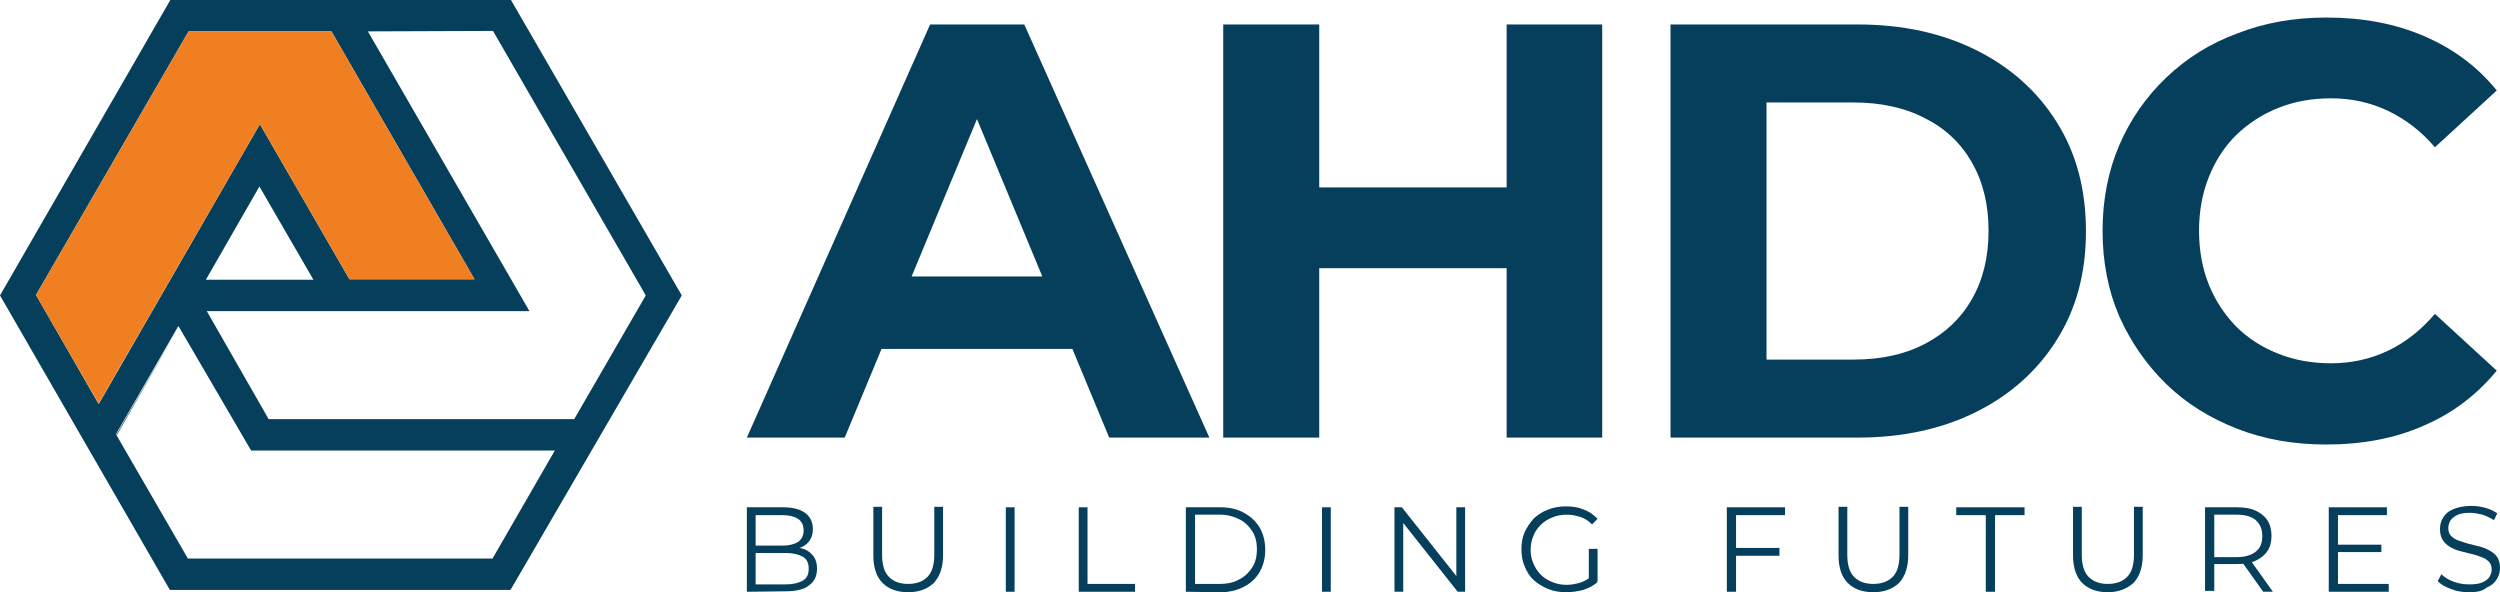
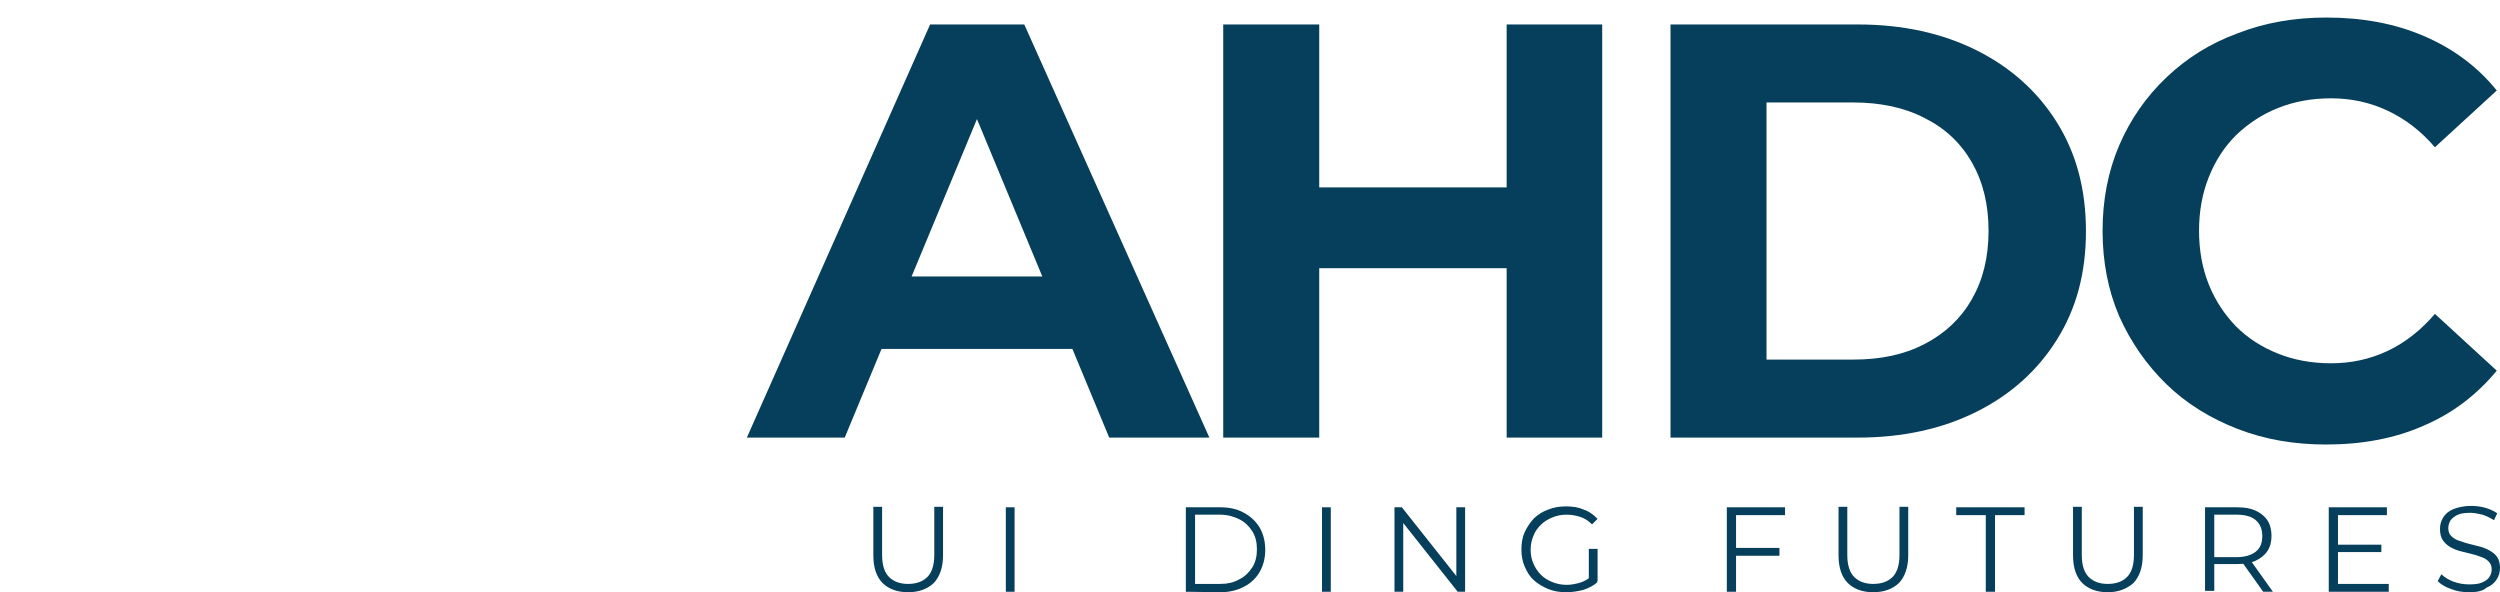
<svg xmlns="http://www.w3.org/2000/svg" version="1.1" id="Layer_1" x="0px" y="0px" viewBox="0 0 541.6 128.3" style="enable-background:new 0 0 541.6 128.3;" xml:space="preserve">
  <style type="text/css">
	.st0{fill:#063F5C;}
	.st1{fill:#F07F22;}
</style>
  <g>
    <g>
      <g>
        <path class="st0" d="M161.8,94.8l39.7-89.5h20.4L262,94.8h-21.7l-32.8-79h8.3l-32.8,79H161.8z M181.8,75.6l5.2-15.7h46.3     l5.4,15.7H181.8z" />
        <path class="st0" d="M285.8,94.8H265V5.3h20.8V94.8z M327.9,58.1h-43.7V40.6h43.7V58.1z M326.4,5.3h20.7v89.5h-20.7V5.3z" />
        <path class="st0" d="M361.9,94.8V5.3h40.6c9.7,0,18.3,1.9,25.7,5.6s13.2,8.9,17.4,15.6s6.3,14.5,6.3,23.6s-2.1,16.8-6.3,23.5     s-10,11.9-17.4,15.6c-7.4,3.7-16,5.6-25.7,5.6H361.9z M382.7,77.9h18.8c6,0,11.1-1.1,15.5-3.4c4.4-2.3,7.8-5.5,10.2-9.7     c2.4-4.2,3.6-9.1,3.6-14.8c0-5.7-1.2-10.6-3.6-14.8c-2.4-4.2-5.8-7.4-10.2-9.6c-4.4-2.3-9.6-3.4-15.5-3.4h-18.8V77.9z" />
        <path class="st0" d="M503.9,96.3c-6.9,0-13.3-1.1-19.2-3.4c-5.9-2.3-11.1-5.5-15.4-9.7s-7.7-9.1-10.2-14.7     c-2.4-5.6-3.6-11.8-3.6-18.5s1.2-12.9,3.6-18.5c2.4-5.6,5.8-10.5,10.2-14.7c4.4-4.2,9.5-7.4,15.5-9.6c5.9-2.3,12.3-3.4,19.2-3.4     c7.8,0,14.8,1.3,21.1,4s11.6,6.6,15.8,11.8l-13.4,12.3c-3-3.5-6.4-6.1-10.2-7.9c-3.8-1.8-7.9-2.7-12.3-2.7c-4.2,0-8,0.7-11.5,2.1     c-3.5,1.4-6.5,3.4-9.1,5.9c-2.6,2.6-4.5,5.6-5.9,9.1c-1.4,3.5-2.1,7.4-2.1,11.6s0.7,8.1,2.1,11.6c1.4,3.5,3.4,6.5,5.9,9.1     c2.6,2.6,5.6,4.5,9.1,5.9s7.3,2.1,11.5,2.1c4.4,0,8.5-0.9,12.3-2.7c3.8-1.8,7.2-4.5,10.2-8l13.4,12.3c-4.3,5.2-9.5,9.2-15.8,11.9     C518.8,95,511.7,96.3,503.9,96.3z" />
      </g>
    </g>
    <g>
      <g>
-         <path class="st0" d="M38.7,70.8L25.2,94.2l0.1,0.1L38.7,70.8L38.7,70.8z" />
-         <path class="st0" d="M110.7,0h-35H36.9L0,64l36.8,63.8h73.8L147.7,64L110.7,0z M7.8,63.9l33-57l0,0l0.1-0.1h30.9l31,53.7H75.7     L56.3,26.9L21.4,87.5l-0.1-0.1L7.8,63.9z M67.9,60.6H44.6l11.6-20.2L67.9,60.6z M106.7,121h-66L25.2,94.2l-0.1-0.1l13.5-23.4v0.1     l0.1-0.1l15.7,26.9h36.5h29.3l0,0L106.7,121z M124.4,90.8L124.4,90.8H58.2L44.8,67.4h69.9l-35-60.6l27.1-0.1L139.9,64L124.4,90.8     z" />
-       </g>
+         </g>
    </g>
-     <polygon class="st1" points="7.8,63.9 40.8,6.9 40.8,6.9 40.9,6.8 71.8,6.8 102.8,60.5 75.7,60.5 56.3,26.9 21.4,87.4 21.3,87.3     " />
    <g>
-       <path class="st0" d="M161.8,128.2v-18.3h7.9c2,0,3.6,0.4,4.7,1.2c1.1,0.8,1.7,2,1.7,3.5c0,1-0.2,1.8-0.7,2.5s-1.1,1.2-1.9,1.5    c-0.8,0.3-1.7,0.5-2.6,0.5l0.4-0.6c1.2,0,2.2,0.2,3,0.5s1.5,0.9,2,1.6c0.5,0.7,0.7,1.6,0.7,2.6c0,1.6-0.6,2.8-1.7,3.6    c-1.1,0.9-2.9,1.3-5.2,1.3L161.8,128.2L161.8,128.2z M163.7,126.6h6.5c1.6,0,2.8-0.3,3.7-0.8s1.3-1.4,1.3-2.6    c0-1.2-0.4-2.1-1.3-2.6c-0.9-0.5-2.1-0.8-3.7-0.8h-6.7v-1.6h6c1.5,0,2.6-0.3,3.4-0.8c0.8-0.6,1.2-1.4,1.2-2.5s-0.4-1.9-1.2-2.5    c-0.8-0.5-1.9-0.8-3.4-0.8h-5.8V126.6z" />
      <path class="st0" d="M196.7,128.3c-2.3,0-4.2-0.7-5.5-2s-2-3.3-2-6v-10.5h1.9v10.4c0,2.2,0.5,3.8,1.5,4.8s2.4,1.5,4.1,1.5    c1.8,0,3.2-0.5,4.2-1.5s1.5-2.6,1.5-4.8v-10.4h1.9v10.5c0,2.6-0.7,4.6-2,6C200.9,127.6,199.1,128.3,196.7,128.3z" />
      <path class="st0" d="M217.9,128.2v-18.3h1.9v18.3H217.9z" />
-       <path class="st0" d="M233.7,128.2v-18.3h1.9v16.6h10.3v1.7H233.7z" />
      <path class="st0" d="M256.9,128.2v-18.3h7.5c2,0,3.7,0.4,5.1,1.2c1.5,0.8,2.6,1.9,3.4,3.2c0.8,1.4,1.2,3,1.2,4.8s-0.4,3.4-1.2,4.8    c-0.8,1.4-2,2.5-3.4,3.2c-1.5,0.8-3.2,1.2-5.1,1.2L256.9,128.2L256.9,128.2z M258.9,126.5h5.4c1.6,0,3-0.3,4.2-1    c1.2-0.6,2.1-1.5,2.8-2.6c0.7-1.1,1-2.4,1-3.9s-0.3-2.8-1-3.9s-1.6-2-2.8-2.6s-2.6-1-4.2-1h-5.4V126.5z" />
      <path class="st0" d="M286.4,128.2v-18.3h1.9v18.3H286.4z" />
      <path class="st0" d="M302.1,128.2v-18.3h1.6l12.6,15.9h-0.8v-15.9h1.9v18.3h-1.6l-12.6-15.9h0.8v15.9L302.1,128.2L302.1,128.2z" />
      <path class="st0" d="M339.3,128.3c-1.4,0-2.7-0.2-3.9-0.7c-1.2-0.5-2.2-1.1-3.1-1.9c-0.9-0.8-1.5-1.8-2-3    c-0.5-1.1-0.7-2.4-0.7-3.7s0.2-2.6,0.7-3.7c0.5-1.1,1.2-2.1,2-3c0.9-0.8,1.9-1.5,3.1-1.9c1.2-0.5,2.5-0.7,3.9-0.7    c1.4,0,2.7,0.2,3.8,0.7c1.2,0.4,2.1,1.1,3,2l-1.2,1.2c-0.8-0.8-1.6-1.3-2.5-1.6c-0.9-0.3-1.9-0.5-3-0.5c-1.1,0-2.2,0.2-3.1,0.6    c-1,0.4-1.8,0.9-2.5,1.6c-0.7,0.7-1.3,1.5-1.6,2.4c-0.4,0.9-0.6,1.9-0.6,3s0.2,2.1,0.6,3c0.4,0.9,0.9,1.7,1.6,2.4s1.5,1.2,2.5,1.6    c1,0.4,2,0.6,3.1,0.6c1,0,2-0.2,3-0.5c0.9-0.3,1.8-0.8,2.6-1.6l1.1,1.5c-0.9,0.8-1.9,1.3-3.1,1.7    C341.8,128.1,340.6,128.3,339.3,128.3z M344.2,125.7v-6.8h1.9v7L344.2,125.7z" />
      <path class="st0" d="M376,128.2h-1.9v-18.3h12.6v1.7h-10.6v16.6H376z M375.8,118.7h9.7v1.7h-9.7V118.7z" />
      <path class="st0" d="M405.8,128.3c-2.3,0-4.2-0.7-5.5-2s-2-3.3-2-6v-10.5h1.9v10.4c0,2.2,0.5,3.8,1.5,4.8s2.4,1.5,4.1,1.5    c1.8,0,3.2-0.5,4.2-1.5s1.5-2.6,1.5-4.8v-10.4h1.9v10.5c0,2.6-0.7,4.6-2,6C410,127.6,408.2,128.3,405.8,128.3z" />
      <path class="st0" d="M430.2,128.2v-16.6h-6.4v-1.7h14.8v1.7h-6.4v16.6H430.2z" />
      <path class="st0" d="M456.6,128.3c-2.3,0-4.2-0.7-5.5-2s-2-3.3-2-6v-10.5h1.9v10.4c0,2.2,0.5,3.8,1.5,4.8s2.4,1.5,4.1,1.5    c1.8,0,3.2-0.5,4.2-1.5s1.5-2.6,1.5-4.8v-10.4h1.9v10.5c0,2.6-0.7,4.6-2,6C460.7,127.6,458.9,128.3,456.6,128.3z" />
      <path class="st0" d="M477.7,128.2v-18.3h6.9c1.6,0,2.9,0.2,4,0.7s2,1.2,2.6,2.1s0.9,2.1,0.9,3.4s-0.3,2.4-0.9,3.3    c-0.6,0.9-1.5,1.6-2.6,2.1s-2.5,0.7-4,0.7h-5.8l0.9-0.9v6.7h-2V128.2z M479.7,121.6l-0.9-0.9h5.7c1.8,0,3.2-0.4,4.2-1.2    s1.4-1.9,1.4-3.4s-0.5-2.6-1.4-3.4s-2.3-1.2-4.2-1.2h-5.7l0.9-0.9V121.6z M490.3,128.2l-4.7-6.6h2.1l4.7,6.6H490.3z" />
      <path class="st0" d="M506.5,126.5h11v1.7h-13v-18.3h12.6v1.7h-10.6V126.5z M506.2,118h9.7v1.6h-9.7V118z" />
      <path class="st0" d="M534.9,128.3c-1.4,0-2.7-0.2-3.9-0.7c-1.2-0.4-2.2-1-2.9-1.7l0.8-1.5c0.6,0.6,1.5,1.2,2.6,1.6    c1.1,0.4,2.2,0.6,3.4,0.6s2.1-0.1,2.8-0.4c0.7-0.3,1.3-0.7,1.6-1.2s0.5-1,0.5-1.6c0-0.7-0.2-1.3-0.6-1.7c-0.4-0.4-0.9-0.8-1.6-1    c-0.7-0.3-1.4-0.5-2.2-0.7s-1.6-0.4-2.4-0.6c-0.8-0.2-1.5-0.5-2.2-0.9s-1.2-0.9-1.6-1.5c-0.4-0.6-0.6-1.4-0.6-2.4    c0-0.9,0.2-1.7,0.7-2.5s1.2-1.4,2.2-1.8s2.3-0.7,3.8-0.7c1,0,2,0.1,3.1,0.4c1,0.3,1.9,0.7,2.6,1.2l-0.7,1.5    c-0.8-0.5-1.6-0.9-2.5-1.2c-0.9-0.2-1.7-0.4-2.6-0.4c-1.1,0-2,0.1-2.7,0.4s-1.2,0.7-1.6,1.2c-0.3,0.5-0.5,1.1-0.5,1.7    c0,0.7,0.2,1.3,0.6,1.7c0.4,0.4,1,0.8,1.6,1c0.7,0.2,1.4,0.5,2.2,0.7s1.6,0.4,2.4,0.6c0.8,0.2,1.5,0.5,2.2,0.9s1.2,0.8,1.6,1.4    c0.4,0.6,0.6,1.4,0.6,2.3c0,0.9-0.2,1.7-0.7,2.5s-1.2,1.4-2.2,1.8C537.8,128.1,536.5,128.3,534.9,128.3z" />
    </g>
  </g>
</svg>